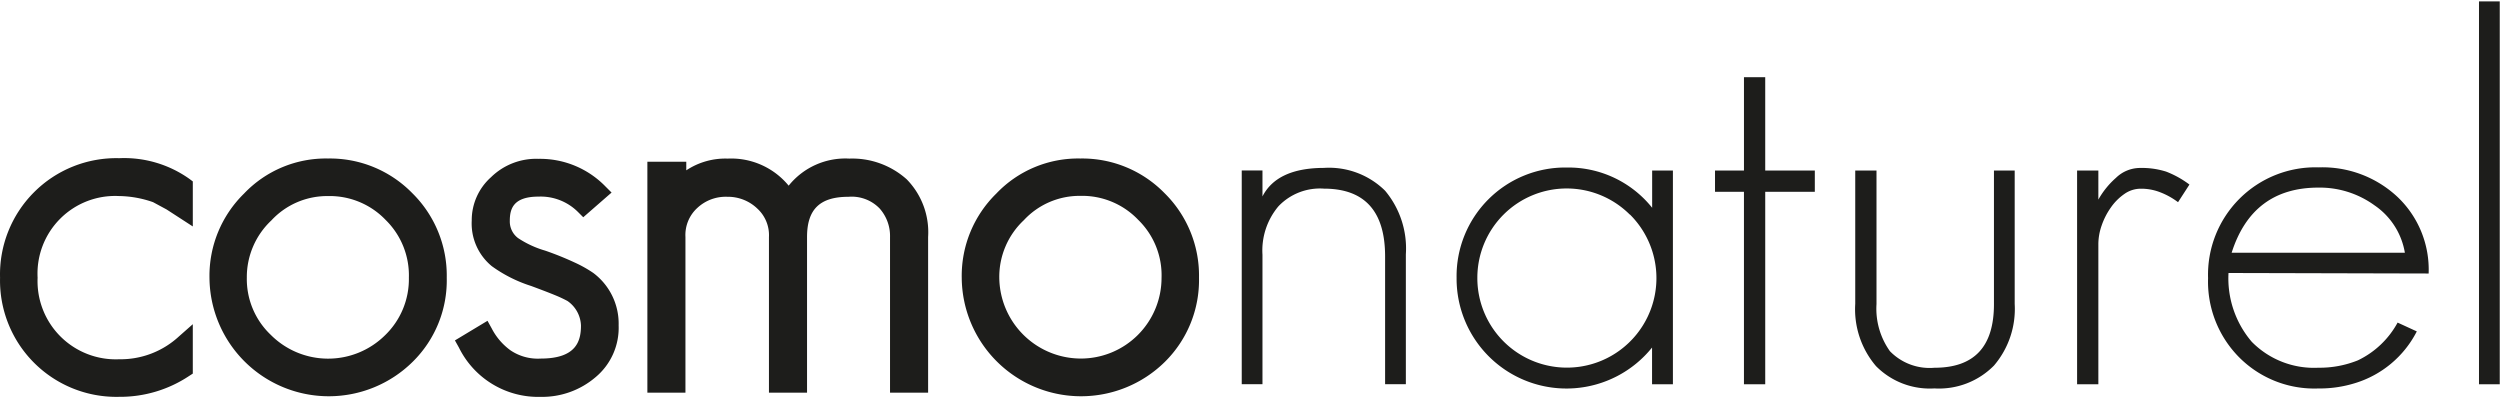
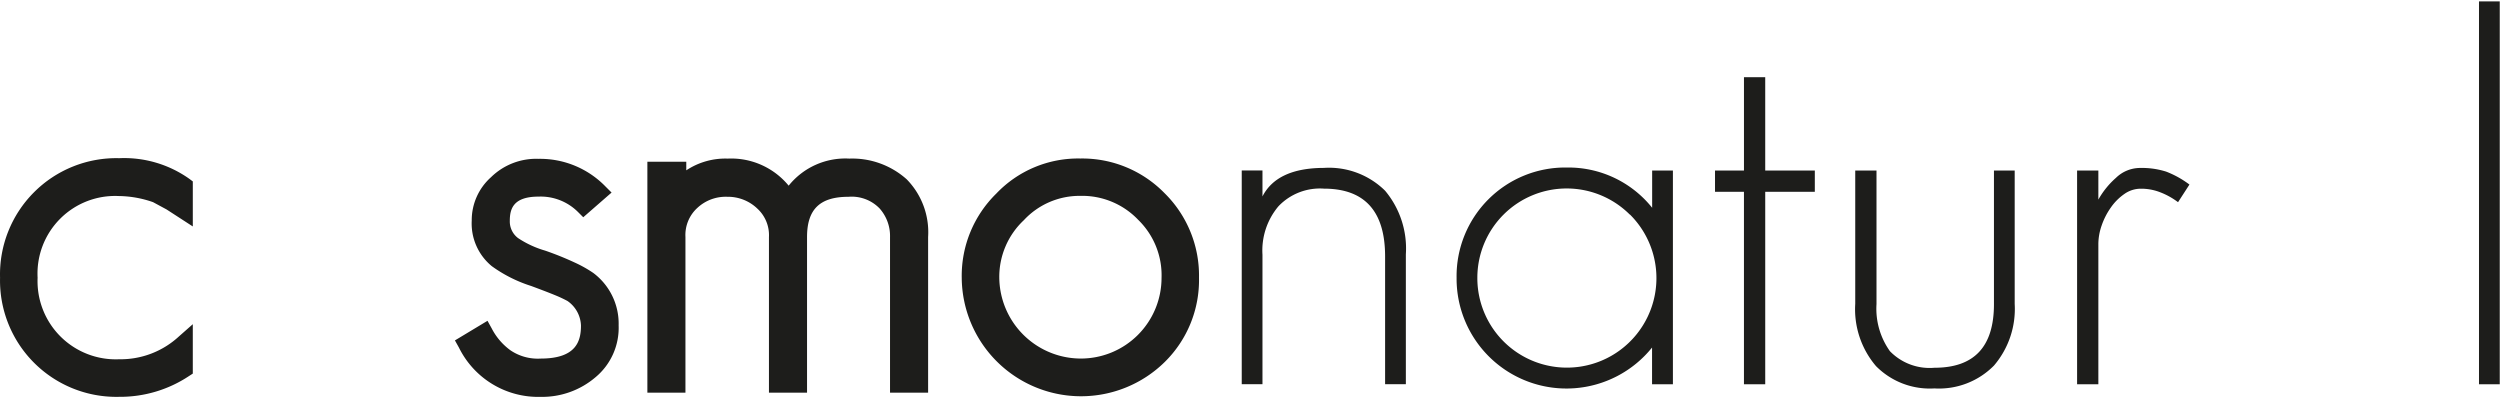
<svg xmlns="http://www.w3.org/2000/svg" width="196" height="32" viewBox="0 0 196 32">
  <g>
    <g>
      <g>
        <path fill="#1d1d1b" d="M9.341 15.37a8.336 8.336 0 0 1 2.66.48l1.057.57 2.058 1.334v-3.53l-.26-.195a8.833 8.833 0 0 0-5.515-1.627 9.117 9.117 0 0 0-9.337 9.37 9.119 9.119 0 0 0 9.337 9.339 9.76 9.76 0 0 0 5.474-1.627l.3-.195v-3.872l-1.097.968a6.742 6.742 0 0 1-4.677 1.781 6.132 6.132 0 0 1-6.393-6.394 6.085 6.085 0 0 1 6.393-6.401z" />
      </g>
      <g>
-         <path fill="#1d1d1b" d="M30.176 26.296a6.35 6.35 0 0 1-8.953-.049 6.026 6.026 0 0 1-1.872-4.473 6.091 6.091 0 0 1 1.921-4.49 5.96 5.96 0 0 1 4.436-1.912 6.065 6.065 0 0 1 4.525 1.87 6.083 6.083 0 0 1 1.823 4.532 6.115 6.115 0 0 1-1.88 4.522zm2.14-11.16a9.02 9.02 0 0 0-6.596-2.709 8.849 8.849 0 0 0-6.588 2.75 9.021 9.021 0 0 0-2.709 6.597 9.355 9.355 0 0 0 15.934 6.588 8.948 8.948 0 0 0 2.668-6.588 9.07 9.07 0 0 0-2.709-6.638z" />
-       </g>
+         </g>
      <g>
        <path fill="#1d1d1b" d="M46.516 21.401a9.66 9.66 0 0 0-1.448-.813 23.788 23.788 0 0 0-2.342-.944 7.694 7.694 0 0 1-2.107-.976 1.627 1.627 0 0 1-.65-1.358c0-.936.268-1.896 2.26-1.896a4.14 4.14 0 0 1 3.067 1.188l.431.431 2.22-1.936-.504-.504a7.15 7.15 0 0 0-5.213-2.14 5.059 5.059 0 0 0-3.734 1.44 4.515 4.515 0 0 0-1.512 3.4 4.328 4.328 0 0 0 1.57 3.572c.937.679 1.978 1.203 3.082 1.553.724.269 1.326.496 1.822.7.353.14.698.3 1.033.48a2.44 2.44 0 0 1 1.057 1.927c0 1.204-.358 2.587-3.156 2.587a3.814 3.814 0 0 1-2.375-.65 4.88 4.88 0 0 1-1.464-1.709l-.333-.602-2.554 1.538.31.553a6.93 6.93 0 0 0 6.417 3.872 6.442 6.442 0 0 0 4.294-1.538 5.043 5.043 0 0 0 1.814-4.067 4.962 4.962 0 0 0-1.985-4.108z" />
      </g>
      <g>
        <path fill="#1d1d1b" d="M71.088 14.061a6.4 6.4 0 0 0-4.498-1.627 5.693 5.693 0 0 0-4.758 2.123 5.832 5.832 0 0 0-4.775-2.123 5.555 5.555 0 0 0-3.253.92v-.676h-3.05v18.107h2.985V18.584a2.872 2.872 0 0 1 .927-2.278 3.253 3.253 0 0 1 2.35-.878 3.326 3.326 0 0 1 2.36.927c.62.57.954 1.387.91 2.229v12.201h2.986V18.584c0-2.18 1.008-3.156 3.253-3.156a3.042 3.042 0 0 1 2.44.919c.544.616.835 1.415.813 2.237v12.201h2.986V18.584a5.922 5.922 0 0 0-1.676-4.523z" />
      </g>
      <g>
        <path fill="#1d1d1b" d="M91.065 21.774a6.327 6.327 0 0 1-6.364 6.336 6.404 6.404 0 0 1-6.357-6.353 6.091 6.091 0 0 1 1.921-4.49 5.96 5.96 0 0 1 4.436-1.911 6.065 6.065 0 0 1 4.525 1.87 6.066 6.066 0 0 1 1.84 4.548zm.228-6.638a9.02 9.02 0 0 0-6.596-2.709 8.849 8.849 0 0 0-6.588 2.75 9.021 9.021 0 0 0-2.709 6.597 9.355 9.355 0 0 0 15.934 6.588 9.013 9.013 0 0 0 2.668-6.588 9.07 9.07 0 0 0-2.709-6.638z" />
      </g>
      <g>
        <path fill="#1d1d1b" d="M108.592 30.122V20.101c0-3.536-1.597-5.307-4.79-5.312a4.49 4.49 0 0 0-3.571 1.383 5.377 5.377 0 0 0-1.253 3.798v10.152h-1.626V13.365h1.626V15.4c.76-1.486 2.367-2.232 4.823-2.237a6.254 6.254 0 0 1 4.791 1.79 7.045 7.045 0 0 1 1.627 4.986v10.184z" />
      </g>
      <g>
        <path fill="#1d1d1b" d="M127.788 16.819a7.02 7.02 0 1 1-11.964 4.954 7.004 7.004 0 0 1 11.948-4.954zm3.368 13.308V13.37h-1.627v2.92a8.41 8.41 0 0 0-6.694-3.156 8.516 8.516 0 0 0-8.638 8.639 8.614 8.614 0 0 0 15.324 5.474v2.88z" />
      </g>
      <g>
        <path fill="#1d1d1b" d="M138.394 15.037v15.089h-1.668v-15.09h-2.269V13.37h2.27v-7.32h1.667v7.32h3.888v1.668z" />
      </g>
      <g>
        <path fill="#1d1d1b" d="M156.326 28.662a6.06 6.06 0 0 1-4.67 1.79 5.93 5.93 0 0 1-4.578-1.75 6.866 6.866 0 0 1-1.627-4.88V13.369h1.667v10.469a5.735 5.735 0 0 0 1.05 3.693 4.335 4.335 0 0 0 3.489 1.301c3.107 0 4.669-1.626 4.669-4.994V13.369h1.626v10.469a6.825 6.825 0 0 1-1.626 4.824z" />
      </g>
      <g>
        <path fill="#1d1d1b" d="M170.758 15.852a5.693 5.693 0 0 0-1.383-.772 4.066 4.066 0 0 0-1.537-.285 2.22 2.22 0 0 0-1.302.423 4.18 4.18 0 0 0-1.049 1.057 5.54 5.54 0 0 0-.716 1.4c-.162.454-.25.932-.26 1.415v11.038h-1.667V13.371h1.667v2.278a6.507 6.507 0 0 1 1.383-1.708 2.716 2.716 0 0 1 1.862-.773c.7-.019 1.398.077 2.066.285.655.252 1.27.594 1.83 1.016z" />
      </g>
      <g>
-         <path fill="#1d1d1b" d="M186.15 16.09a5.62 5.62 0 0 1 2.392 3.726H174.96c1.085-3.405 3.354-5.108 6.808-5.108a7.32 7.32 0 0 1 4.384 1.383zm4.255 5.353a7.85 7.85 0 0 0-2.44-6.003 8.605 8.605 0 0 0-6.174-2.318 8.418 8.418 0 0 0-8.678 8.687 8.42 8.42 0 0 0 2.44 6.207 8.304 8.304 0 0 0 6.198 2.44 9.36 9.36 0 0 0 2.846-.407 8.085 8.085 0 0 0 4.88-4.067l-1.504-.691a6.963 6.963 0 0 1-3.115 2.96 8.02 8.02 0 0 1-3.091.578 6.84 6.84 0 0 1-5.23-2.033 7.655 7.655 0 0 1-1.822-5.393z" />
-       </g>
+         </g>
      <g>
        <path fill="#1d1d1b" d="M194.353 30.126V.11h1.627v30.016z" />
      </g>
    </g>
  </g>
</svg>